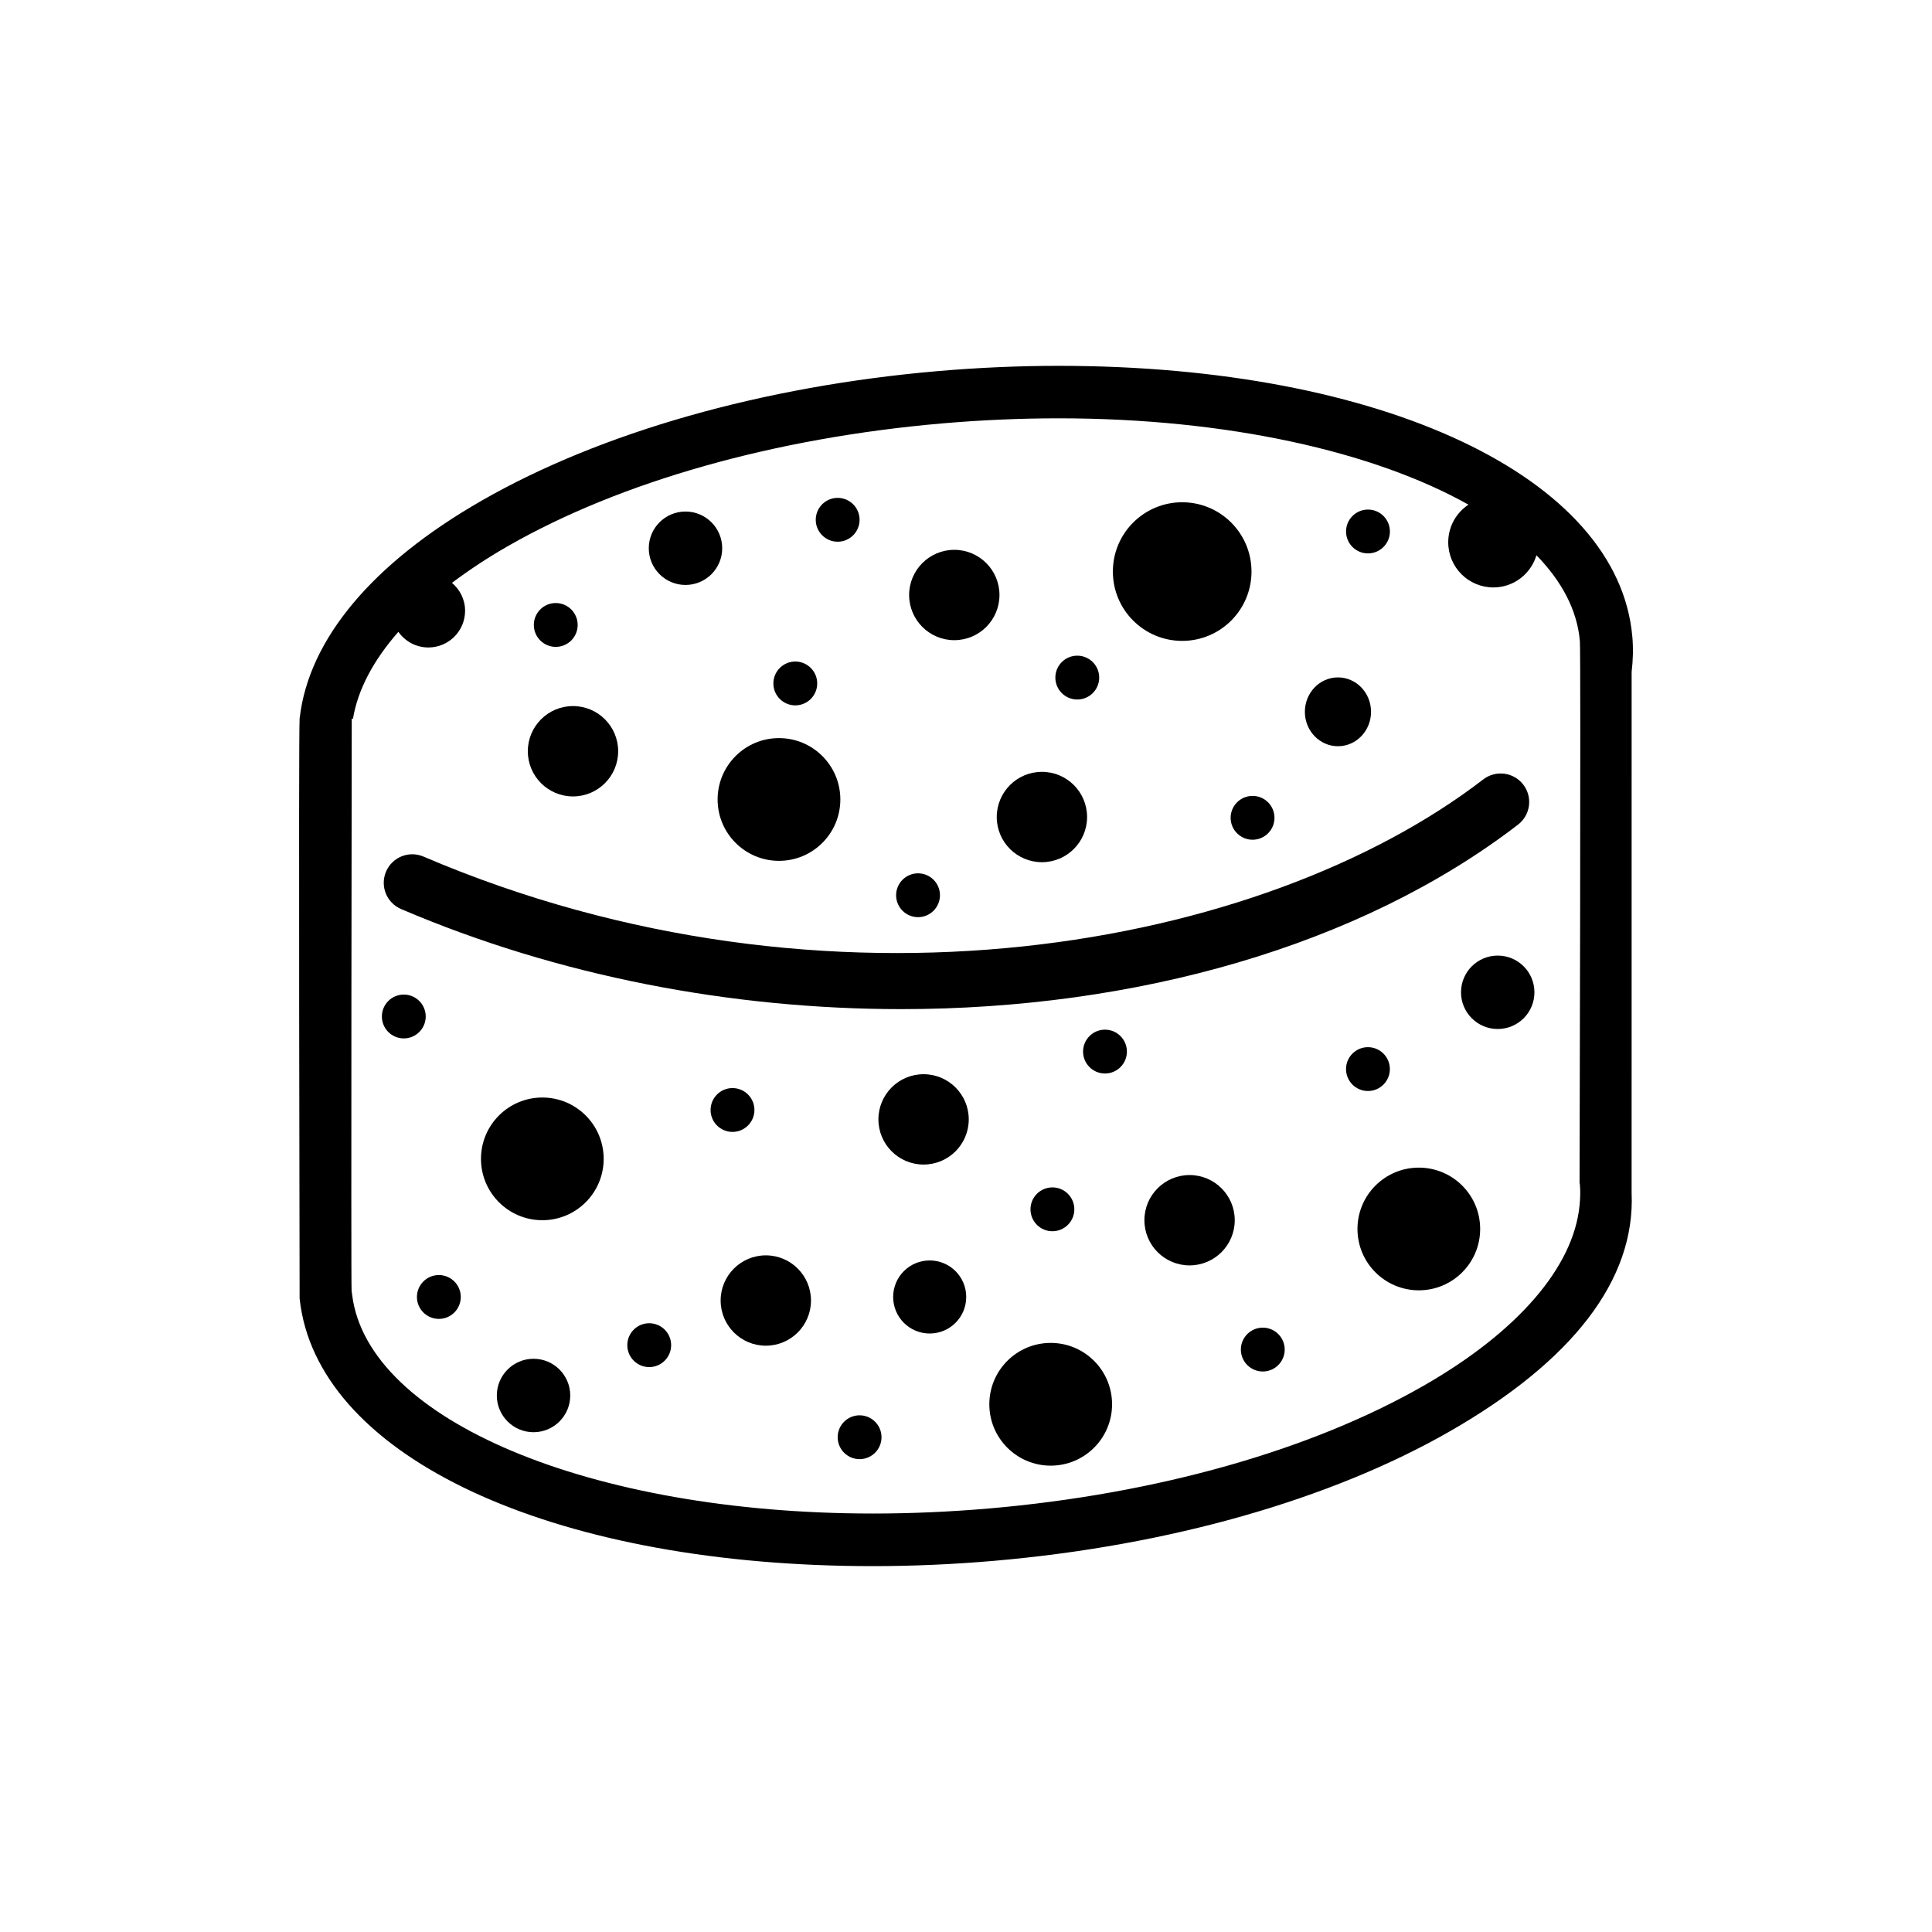
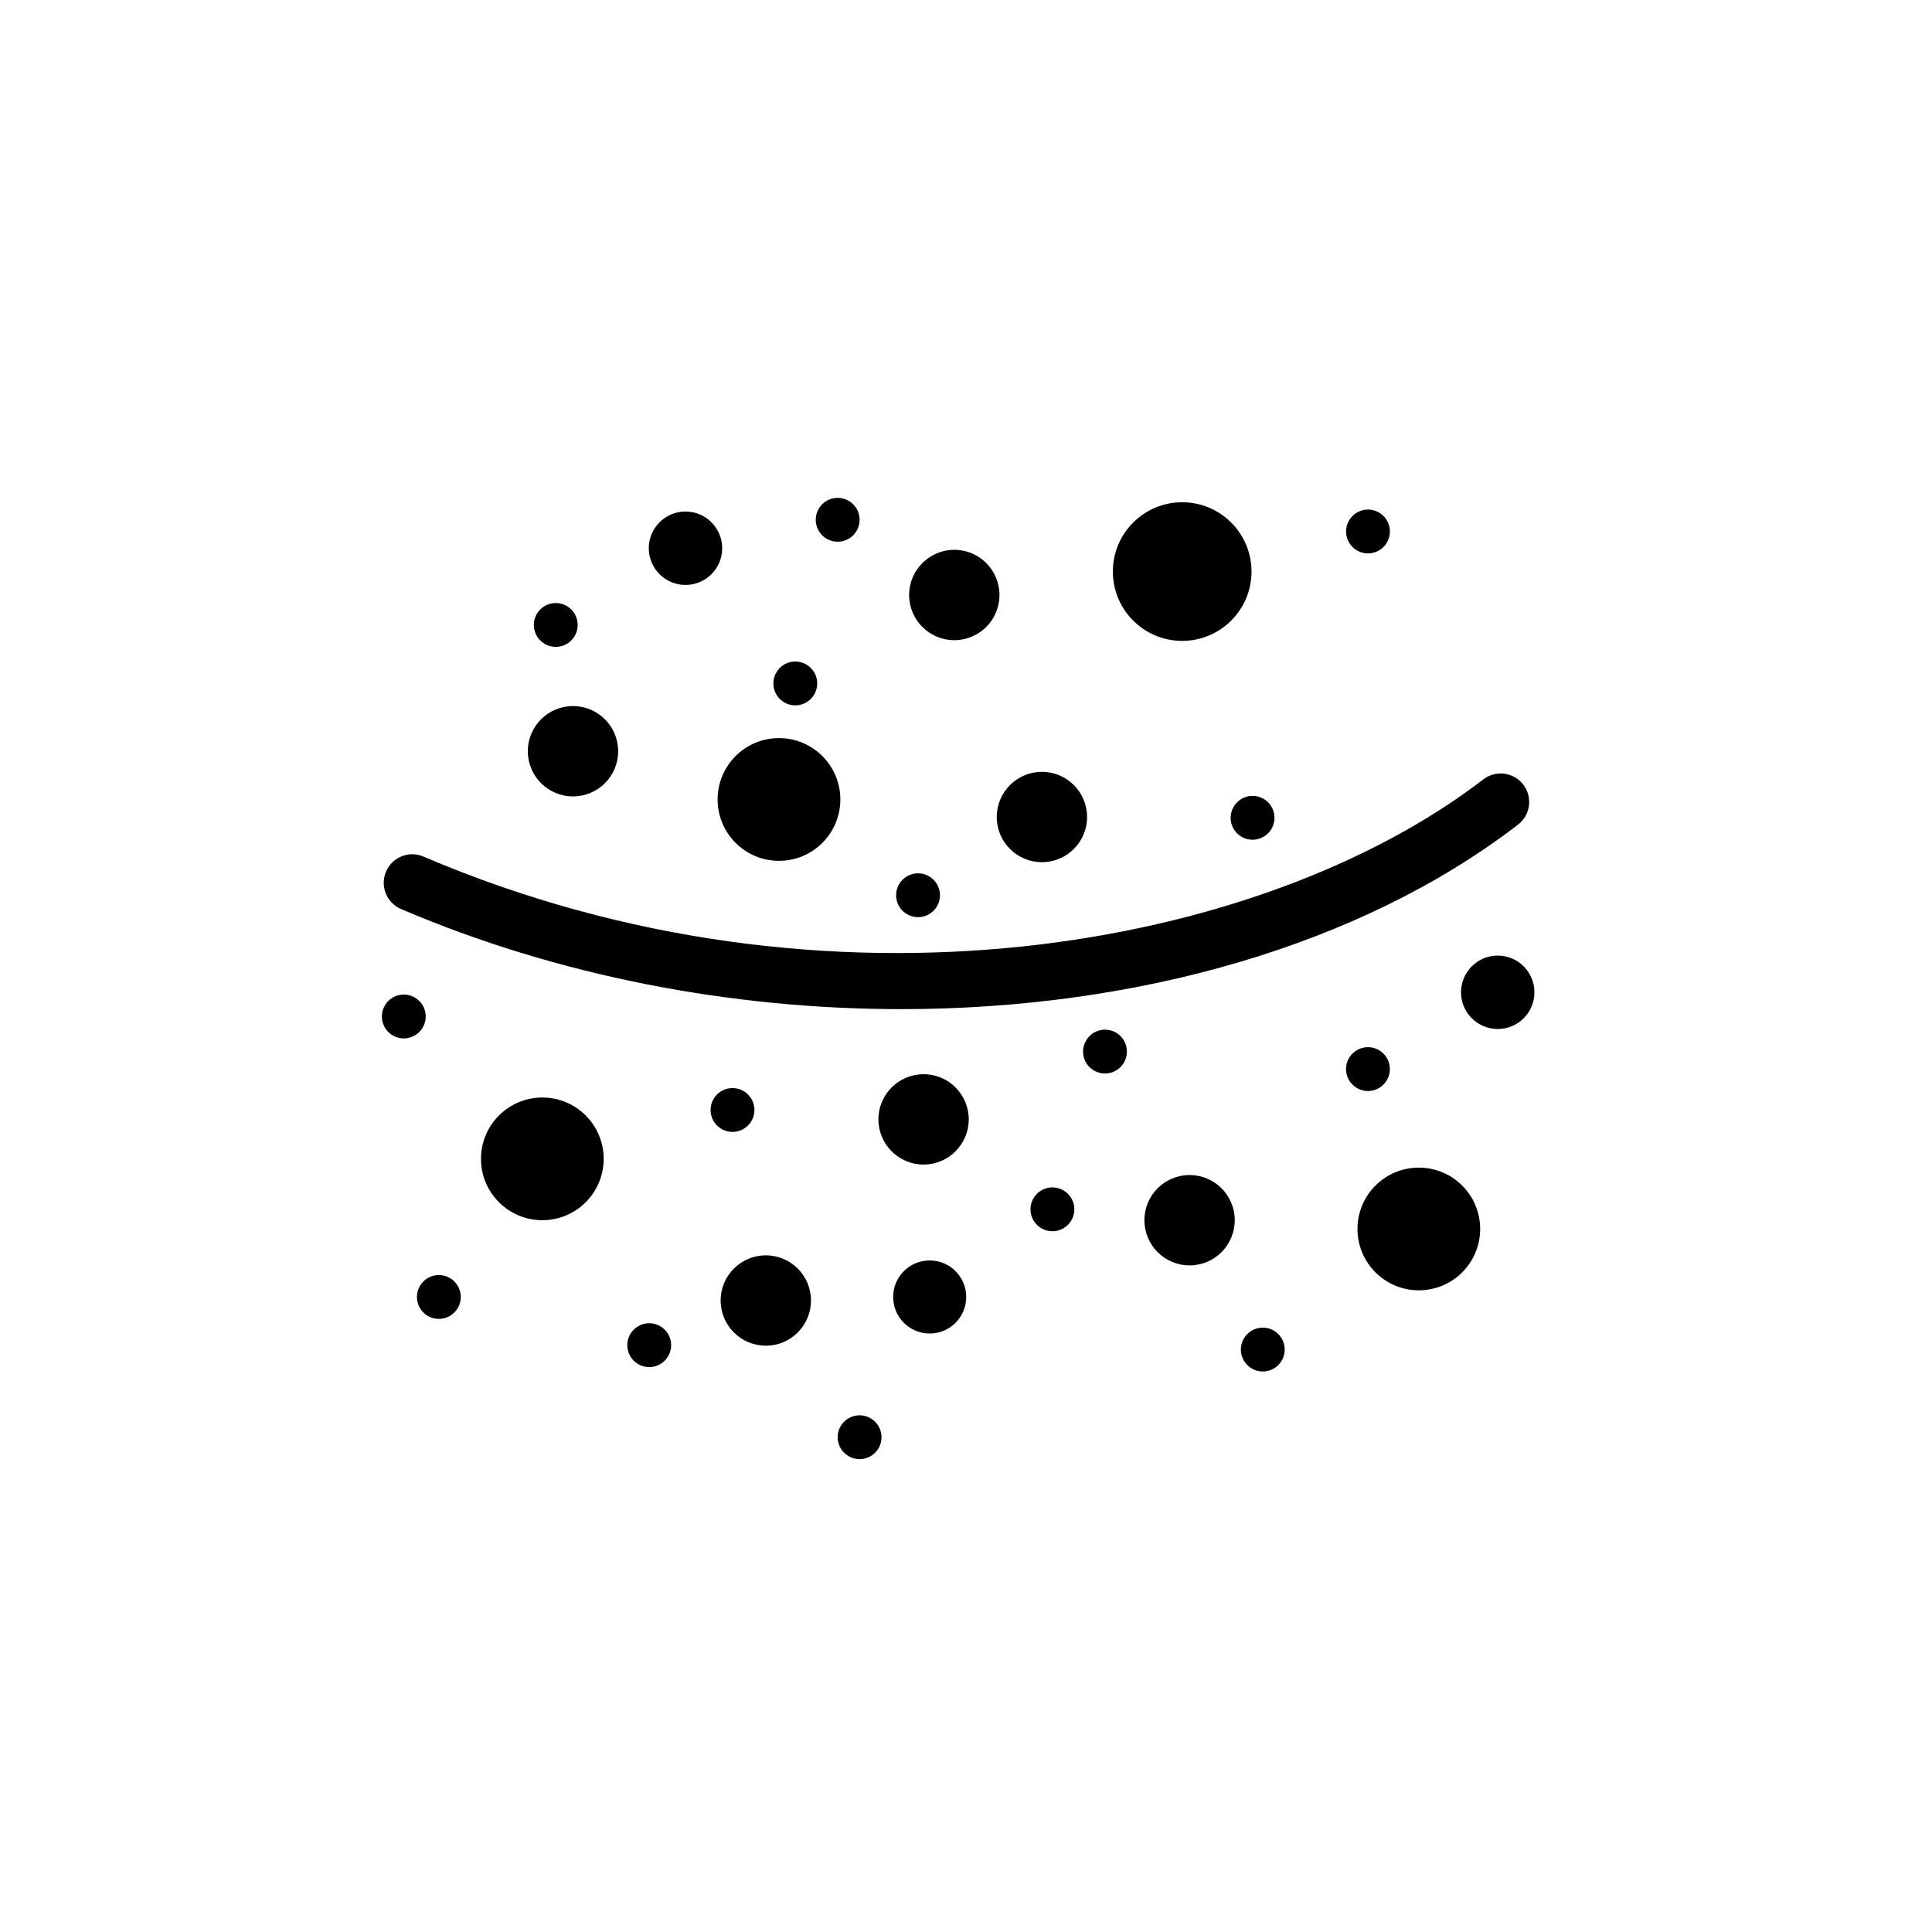
<svg xmlns="http://www.w3.org/2000/svg" fill="#000000" width="800px" height="800px" version="1.1" viewBox="144 144 512 512">
  <g>
-     <path d="m576.58 312.72c-3.664-42.258-66.184-71.77-152.05-71.77-10.52 0-21.285 0.473-31.996 1.395-46.309 4-89.238 16.188-120.87 34.32-29.039 16.641-45.816 36.781-48.227 57.52h-0.035v0.344c-0.316 2.898 0 153.57 0 153.57 0.141 1.367 0.348 2.707 0.613 4.039 7.863 39.633 68.785 66.902 151.31 66.902 10.523 0 21.297-0.473 32.012-1.395 46.316-4 89.238-16.188 120.87-34.32 32.363-18.551 49.211-40.059 48.188-63.215v-3.988c0.012-0.281 0.012-0.52 0-0.637l0.004-133.45c0.375-3.09 0.457-6.199 0.188-9.312zm-13.891 145.21c0.156 1.82 0.098 3.656-0.086 5.5-1.605 16.312-16.289 33.449-41.332 47.801-29.906 17.141-70.797 28.688-115.14 32.527-10.316 0.887-20.68 1.344-30.809 1.344-74.98 0-133.85-24.812-137.99-57.895-0.047-0.383-0.125-0.754-0.156-1.145-0.18-2.106 0.039-151.6 0.039-151.6h0.328c1.27-7.652 5.379-15.441 12.031-23.02 1.762 2.504 4.656 4.144 7.949 4.144 5.367 0 9.73-4.348 9.73-9.73 0-2.977-1.367-5.606-3.473-7.391 4.445-3.352 9.367-6.609 14.812-9.734 29.906-17.141 70.797-28.688 115.14-32.527 10.316-0.887 20.676-1.344 30.797-1.344 44.629 0 83.543 8.793 108.62 22.879-3.219 2.144-5.352 5.805-5.352 9.969 0 6.609 5.356 11.969 11.969 11.969 5.41 0 9.922-3.602 11.41-8.523 6.762 6.938 10.809 14.594 11.508 22.746 0.293 3.352-0.086 143.52-0.086 143.52 0.02 0.184 0.074 0.34 0.09 0.508z" />
    <path d="m475.66 295.47c0 10.145-8.227 18.371-18.371 18.371-10.145 0-18.367-8.227-18.367-18.371 0-10.145 8.223-18.367 18.367-18.367 10.145 0 18.371 8.223 18.371 18.367" />
-     <path d="m438.71 516.15c0 8.98-7.281 16.262-16.266 16.262-8.98 0-16.262-7.281-16.262-16.262 0-8.984 7.281-16.266 16.262-16.266 8.984 0 16.266 7.281 16.266 16.266" />
    <path d="m536.26 469.69c0 8.977-7.277 16.258-16.258 16.258-8.977 0-16.258-7.281-16.258-16.258 0-8.98 7.281-16.258 16.258-16.258 8.98 0 16.258 7.277 16.258 16.258" />
    <path d="m303.98 451.11c0 8.977-7.277 16.258-16.258 16.258-8.977 0-16.258-7.281-16.258-16.258 0-8.98 7.281-16.258 16.258-16.258 8.98 0 16.258 7.277 16.258 16.258" />
    <path d="m366.7 355.87c0 8.98-7.281 16.262-16.262 16.262-8.98 0-16.262-7.281-16.262-16.262 0-8.984 7.281-16.266 16.262-16.266 8.98 0 16.262 7.281 16.262 16.266" />
    <path d="m408.87 301.68c0 6.613-5.359 11.973-11.973 11.973-6.609 0-11.969-5.359-11.969-11.973 0-6.609 5.359-11.969 11.969-11.969 6.613 0 11.973 5.359 11.973 11.969" />
    <path d="m400.73 440.65c0 6.609-5.359 11.969-11.973 11.969-6.609 0-11.969-5.359-11.969-11.969 0-6.613 5.359-11.973 11.969-11.973 6.613 0 11.973 5.359 11.973 11.973" />
    <path d="m432.09 360.52c0 6.609-5.359 11.969-11.969 11.969-6.613 0-11.973-5.359-11.973-11.969 0-6.613 5.359-11.973 11.973-11.973 6.609 0 11.969 5.359 11.969 11.973" />
    <path d="m358.92 488.65c0 6.613-5.359 11.973-11.969 11.973-6.613 0-11.973-5.359-11.973-11.973 0-6.609 5.359-11.969 11.973-11.969 6.609 0 11.969 5.359 11.969 11.969" />
    <path d="m471.22 467.37c0 6.613-5.359 11.973-11.973 11.973-6.609 0-11.969-5.359-11.969-11.973 0-6.609 5.359-11.969 11.969-11.969 6.613 0 11.973 5.359 11.973 11.969" />
-     <path d="m295.12 513.82c0 5.371-4.356 9.73-9.727 9.73-5.375 0-9.73-4.359-9.73-9.73 0-5.371 4.356-9.73 9.73-9.73 5.371 0 9.727 4.359 9.727 9.73" />
    <path d="m550.64 406.97c0 5.371-4.356 9.727-9.727 9.727-5.375 0-9.73-4.356-9.73-9.727 0-5.375 4.356-9.73 9.73-9.73 5.371 0 9.727 4.356 9.727 9.73" />
-     <path d="m507.34 332.64c0 5.035-3.926 9.117-8.766 9.117-4.844 0-8.77-4.082-8.77-9.117 0-5.039 3.926-9.121 8.77-9.121 4.84 0 8.766 4.082 8.766 9.121" />
    <path d="m335.39 289.29c0 5.375-4.356 9.73-9.73 9.73-5.371 0-9.727-4.356-9.727-9.73 0-5.371 4.356-9.727 9.727-9.727 5.375 0 9.73 4.356 9.73 9.727" />
    <path d="m307.82 343.09c0 6.609-5.359 11.969-11.969 11.969-6.613 0-11.973-5.359-11.973-11.969 0-6.613 5.359-11.973 11.973-11.973 6.609 0 11.969 5.359 11.969 11.973" />
    <path d="m343.93 438.16c0 3.207-2.602 5.809-5.809 5.809-3.211 0-5.809-2.602-5.809-5.809s2.598-5.809 5.809-5.809c3.207 0 5.809 2.602 5.809 5.809" />
    <path d="m321.86 500.48c0 3.211-2.602 5.812-5.809 5.812-3.211 0-5.809-2.602-5.809-5.812 0-3.207 2.598-5.809 5.809-5.809 3.207 0 5.809 2.602 5.809 5.809" />
    <path d="m256.82 413.38c0 3.207-2.602 5.809-5.809 5.809s-5.809-2.602-5.809-5.809c0-3.207 2.602-5.809 5.809-5.809s5.809 2.602 5.809 5.809" />
    <path d="m266.11 487.71c0 3.211-2.598 5.812-5.809 5.812-3.207 0-5.809-2.602-5.809-5.812 0-3.207 2.602-5.809 5.809-5.809 3.211 0 5.809 2.602 5.809 5.809" />
    <path d="m377.61 524.88c0 3.207-2.602 5.809-5.809 5.809s-5.809-2.602-5.809-5.809c0-3.207 2.602-5.809 5.809-5.809s5.809 2.602 5.809 5.809" />
    <path d="m428.71 464.48c0 3.211-2.602 5.812-5.809 5.812-3.211 0-5.812-2.602-5.812-5.812 0-3.207 2.602-5.809 5.812-5.809 3.207 0 5.809 2.602 5.809 5.809" />
    <path d="m400.06 487.71c0 5.352-4.332 9.684-9.684 9.684-5.348 0-9.68-4.332-9.68-9.684 0-5.348 4.332-9.68 9.68-9.68 5.352 0 9.684 4.332 9.684 9.68" />
    <path d="m512.33 427.32c0 3.207-2.602 5.809-5.809 5.809-3.207 0-5.809-2.602-5.809-5.809 0-3.207 2.602-5.809 5.809-5.809 3.207 0 5.809 2.602 5.809 5.809" />
    <path d="m393.1 381.25c0 3.207-2.602 5.809-5.809 5.809-3.211 0-5.812-2.602-5.812-5.809 0-3.207 2.602-5.809 5.812-5.809 3.207 0 5.809 2.602 5.809 5.809" />
-     <path d="m435.3 323.57c0 3.207-2.602 5.809-5.809 5.809-3.211 0-5.812-2.602-5.812-5.809 0-3.211 2.602-5.809 5.812-5.809 3.207 0 5.809 2.598 5.809 5.809" />
    <path d="m371.8 281.75c0 3.207-2.602 5.809-5.809 5.809-3.211 0-5.809-2.602-5.809-5.809 0-3.207 2.598-5.809 5.809-5.809 3.207 0 5.809 2.602 5.809 5.809" />
    <path d="m481.75 360.73c0 3.207-2.598 5.809-5.809 5.809-3.207 0-5.809-2.602-5.809-5.809 0-3.207 2.602-5.809 5.809-5.809 3.211 0 5.809 2.602 5.809 5.809" />
    <path d="m360.57 325.12c0 3.207-2.602 5.809-5.809 5.809s-5.809-2.602-5.809-5.809c0-3.207 2.602-5.809 5.809-5.809s5.809 2.602 5.809 5.809" />
    <path d="m512.34 284.85c0 3.207-2.602 5.809-5.812 5.809-3.207 0-5.809-2.602-5.809-5.809 0-3.207 2.602-5.809 5.809-5.809 3.211 0 5.812 2.602 5.812 5.809" />
    <path d="m297.09 309.62c0 3.207-2.602 5.809-5.809 5.809-3.211 0-5.809-2.602-5.809-5.809s2.598-5.809 5.809-5.809c3.207 0 5.809 2.602 5.809 5.809" />
    <path d="m484.46 501.65c0 3.207-2.602 5.809-5.809 5.809-3.207 0-5.809-2.602-5.809-5.809 0-3.207 2.602-5.809 5.809-5.809 3.207 0 5.809 2.602 5.809 5.809" />
    <path d="m442.64 422.68c0 3.207-2.598 5.809-5.809 5.809-3.207 0-5.809-2.602-5.809-5.809s2.602-5.809 5.809-5.809c3.211 0 5.809 2.602 5.809 5.809" />
-     <path d="m547.68 351.93c-2.543-3.309-7.281-3.926-10.602-1.379-58.355 44.895-173.57 66.336-280.85 20.453-3.844-1.648-8.281 0.141-9.922 3.977-1.641 3.84 0.137 8.277 3.977 9.922 41.68 17.836 87.762 26.527 132.56 26.527 62.023 0 121.57-16.688 163.45-48.895 3.316-2.547 3.938-7.293 1.387-10.605z" />
+     <path d="m547.68 351.93c-2.543-3.309-7.281-3.926-10.602-1.379-58.355 44.895-173.57 66.336-280.85 20.453-3.844-1.648-8.281 0.141-9.922 3.977-1.641 3.84 0.137 8.277 3.977 9.922 41.68 17.836 87.762 26.527 132.56 26.527 62.023 0 121.57-16.688 163.45-48.895 3.316-2.547 3.938-7.293 1.387-10.605" />
  </g>
</svg>